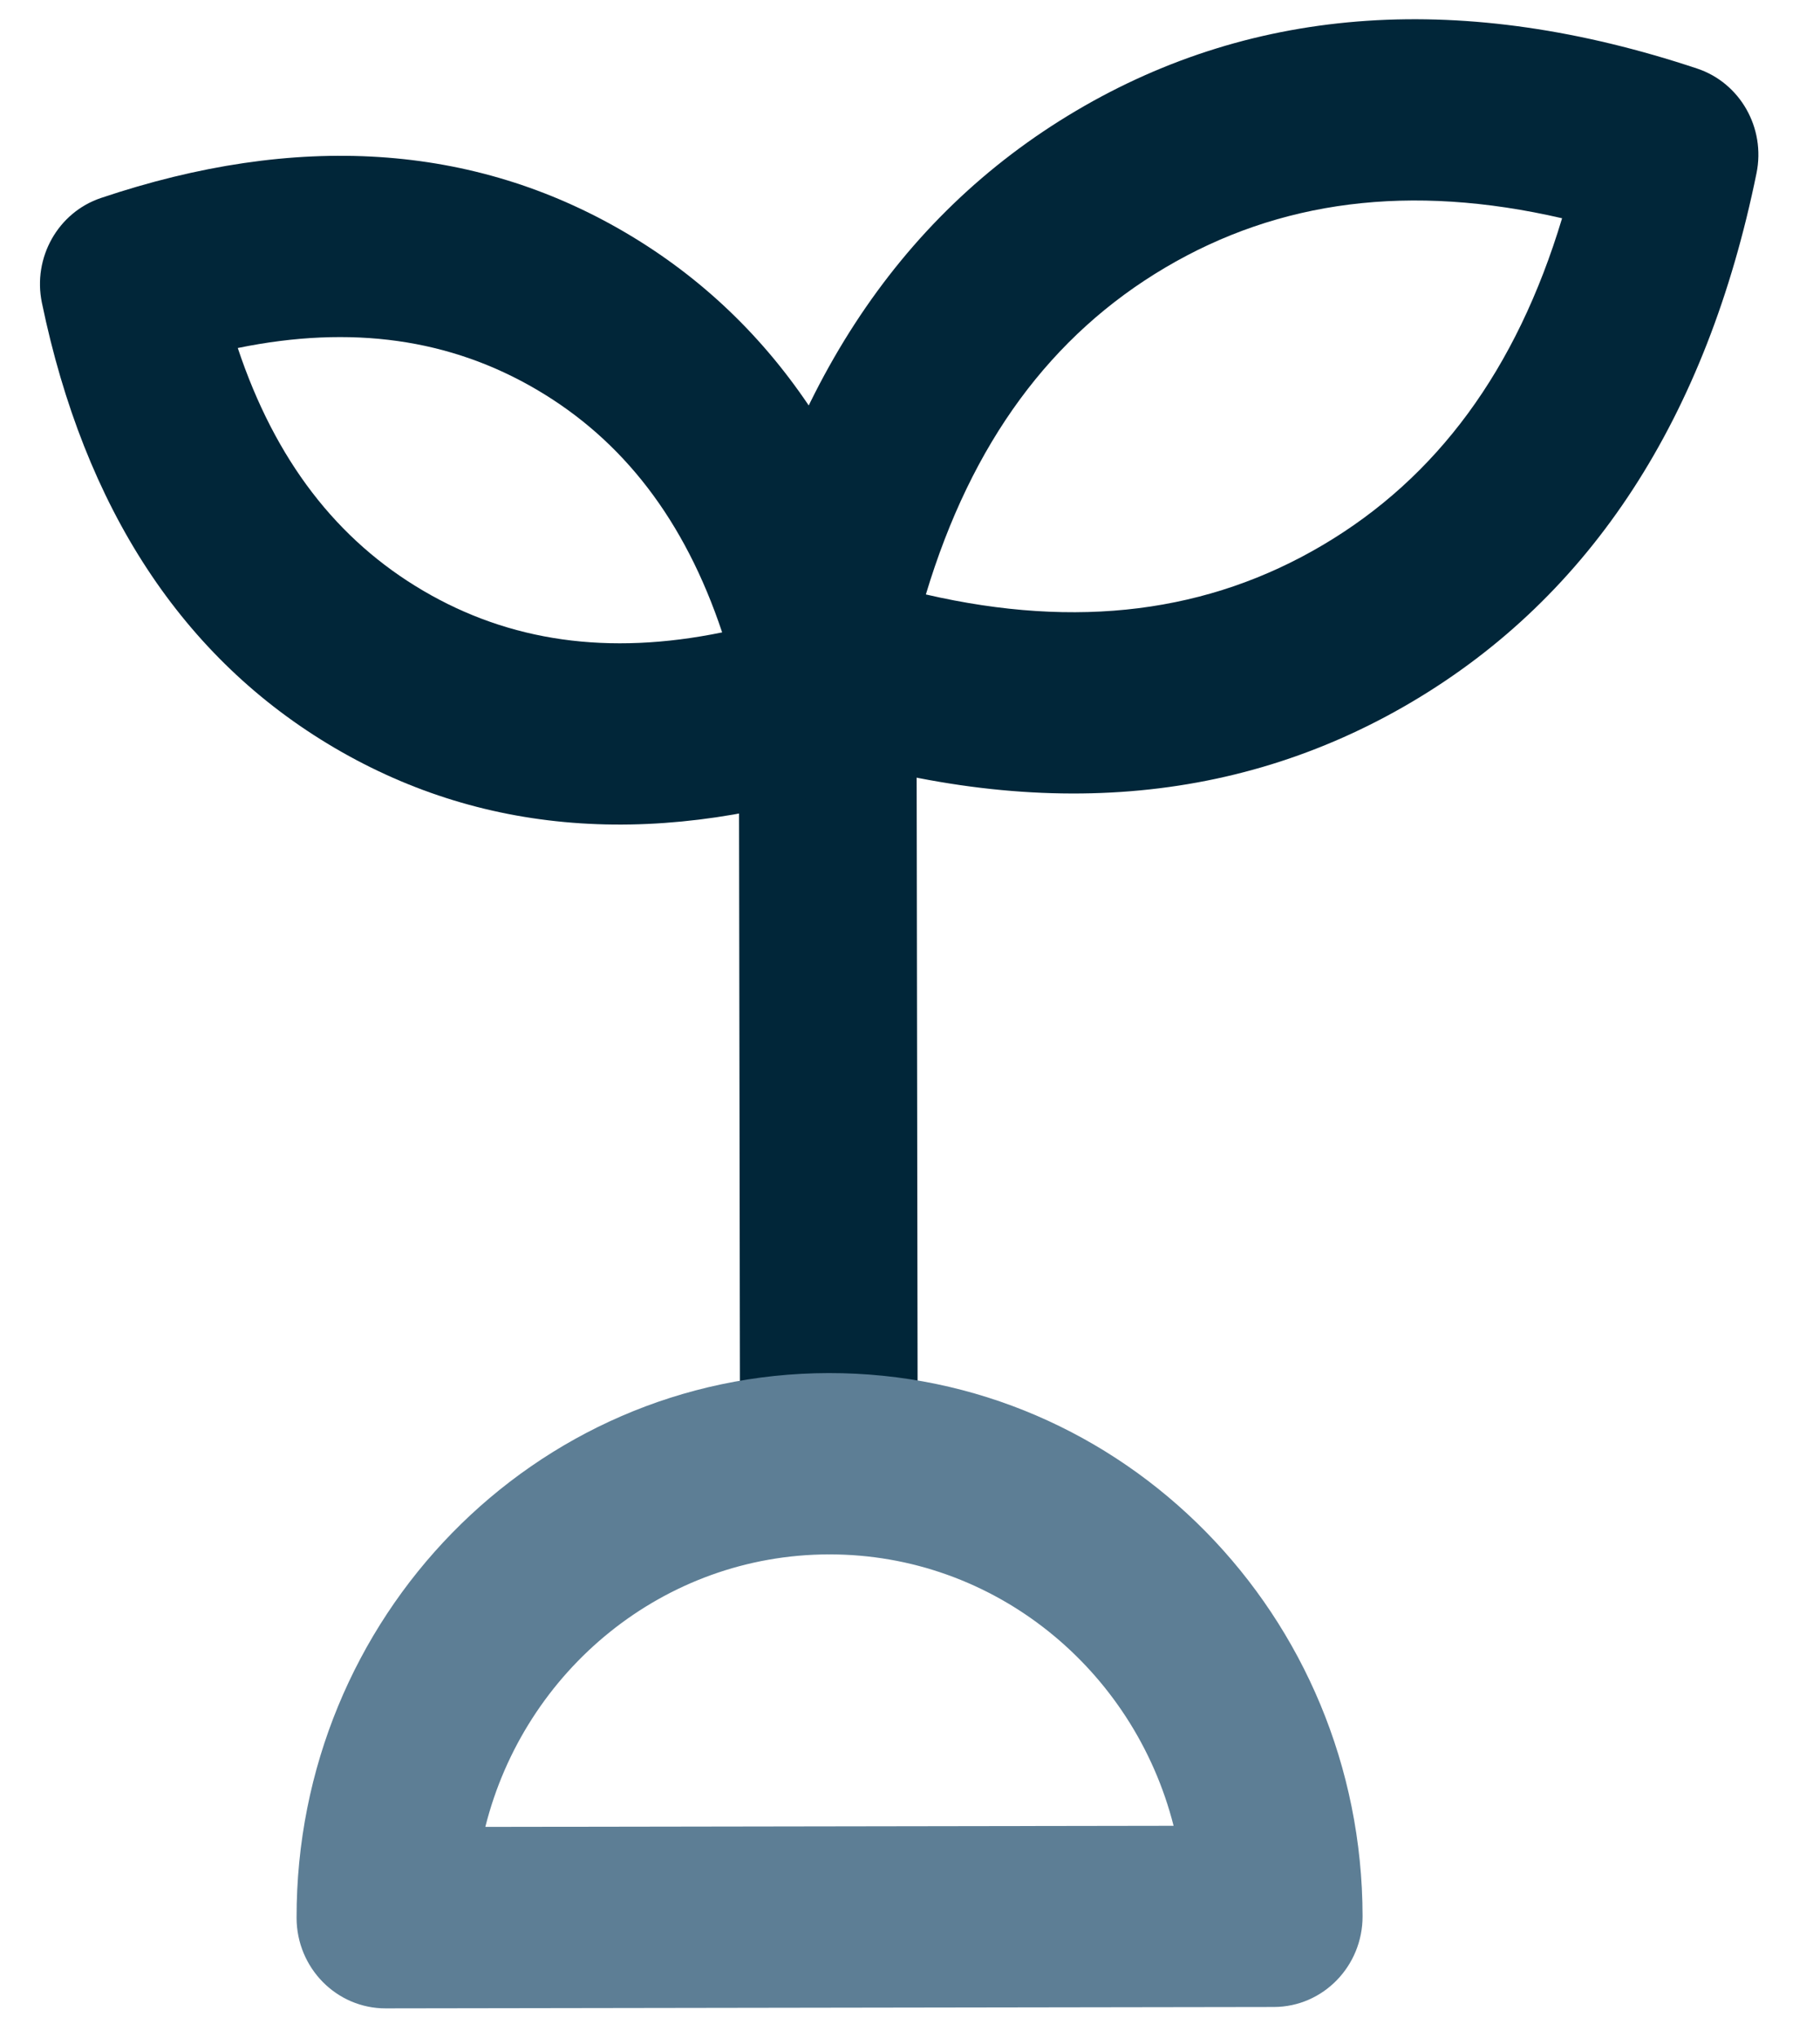
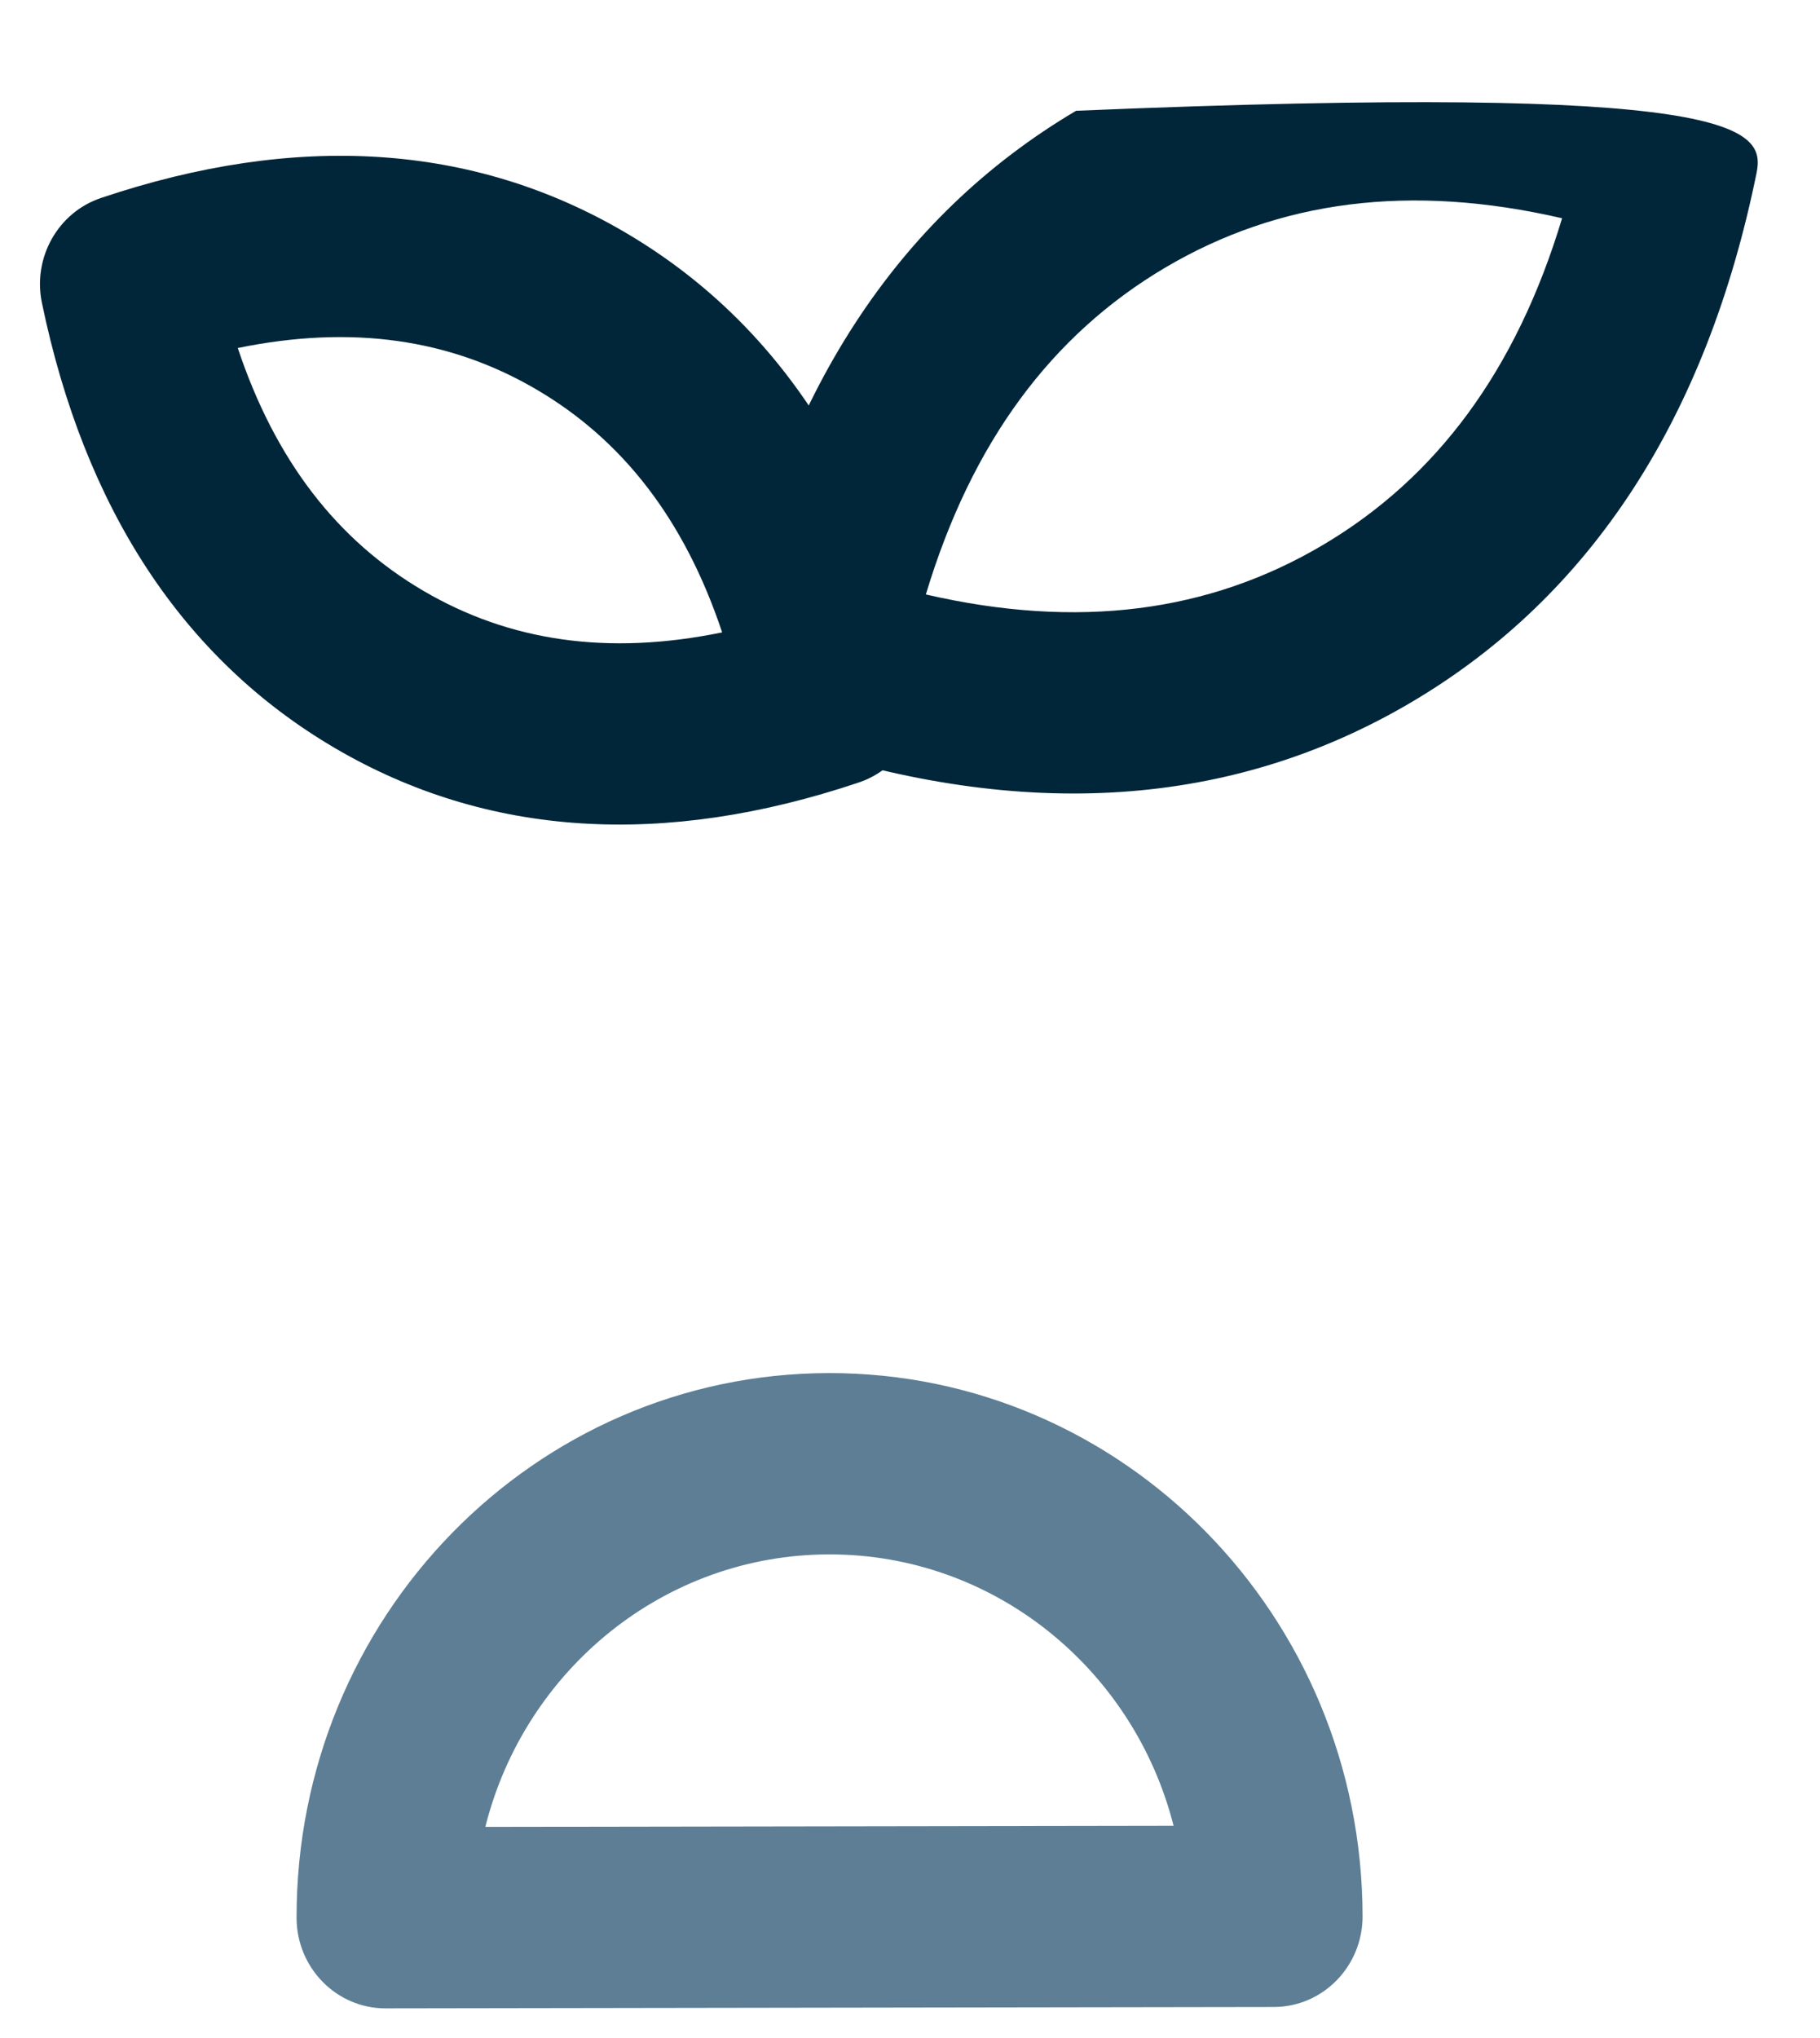
<svg xmlns="http://www.w3.org/2000/svg" width="42" height="47" viewBox="0 0 42 47" fill="none">
  <g id="Grow 1" clip-path="url(#clip0_12_237)">
    <g id="Page-1">
      <g id="Finance-Line-Color">
        <g id="Grow">
-           <path id="Path" d="M21.178 33.758C21.18 34.913 20.264 35.85 19.131 35.852C17.999 35.854 17.08 34.919 17.078 33.764L17.049 14.946C17.047 13.791 17.963 12.854 19.096 12.852C20.228 12.851 21.147 13.785 21.149 14.94L21.178 33.758Z" fill="#012639" />
          <path id="Path_2" d="M31.444 44.197C31.446 45.351 30.53 46.289 29.398 46.291L8.898 46.323C7.766 46.324 6.846 45.39 6.844 44.235C6.834 37.306 12.332 31.681 19.125 31.67C25.918 31.66 31.434 37.268 31.444 44.197ZM19.131 35.852C15.311 35.858 12.104 38.529 11.2 42.137L27.083 42.112C26.167 38.507 22.952 35.846 19.131 35.852Z" fill="#5D7E95" />
          <path id="Path_3" d="M12.384 8.986C10.394 7.818 8.12 7.487 5.487 8.027C6.353 10.62 7.777 12.458 9.768 13.626C11.758 14.794 14.032 15.126 16.665 14.586C15.799 11.992 14.375 10.154 12.384 8.986ZM19.821 18.047C15.323 19.559 11.243 19.316 7.723 17.251C4.204 15.186 1.947 11.711 0.967 6.984C0.751 5.941 1.339 4.899 2.331 4.566C6.829 3.053 10.909 3.296 14.429 5.362C17.948 7.427 20.206 10.902 21.185 15.629C21.401 16.672 20.814 17.713 19.821 18.047Z" fill="#012639" />
-           <path id="Path_4" d="M30.525 12.572C33.155 11.018 34.993 8.538 36.048 5.034C32.543 4.225 29.52 4.619 26.889 6.173C24.259 7.728 22.421 10.207 21.366 13.711C24.871 14.52 27.894 14.127 30.525 12.572ZM16.878 14.751C18.026 9.126 20.682 5.008 24.833 2.555C28.984 0.102 33.809 -0.201 39.164 1.581C40.157 1.911 40.748 2.951 40.535 3.995C39.388 9.619 36.731 13.738 32.58 16.191C28.429 18.644 23.605 18.947 18.25 17.165C17.256 16.834 16.666 15.794 16.878 14.751Z" fill="#012639" />
+           <path id="Path_4" d="M30.525 12.572C33.155 11.018 34.993 8.538 36.048 5.034C32.543 4.225 29.52 4.619 26.889 6.173C24.259 7.728 22.421 10.207 21.366 13.711C24.871 14.52 27.894 14.127 30.525 12.572ZM16.878 14.751C18.026 9.126 20.682 5.008 24.833 2.555C40.157 1.911 40.748 2.951 40.535 3.995C39.388 9.619 36.731 13.738 32.58 16.191C28.429 18.644 23.605 18.947 18.25 17.165C17.256 16.834 16.666 15.794 16.878 14.751Z" fill="#012639" />
        </g>
      </g>
    </g>
  </g>
  <defs>
    <clipPath id="clip0_12_237">
      <rect width="41" height="46" fill="white" transform="translate(0.626 0.336) rotate(-0.089)" />
    </clipPath>
  </defs>
</svg>